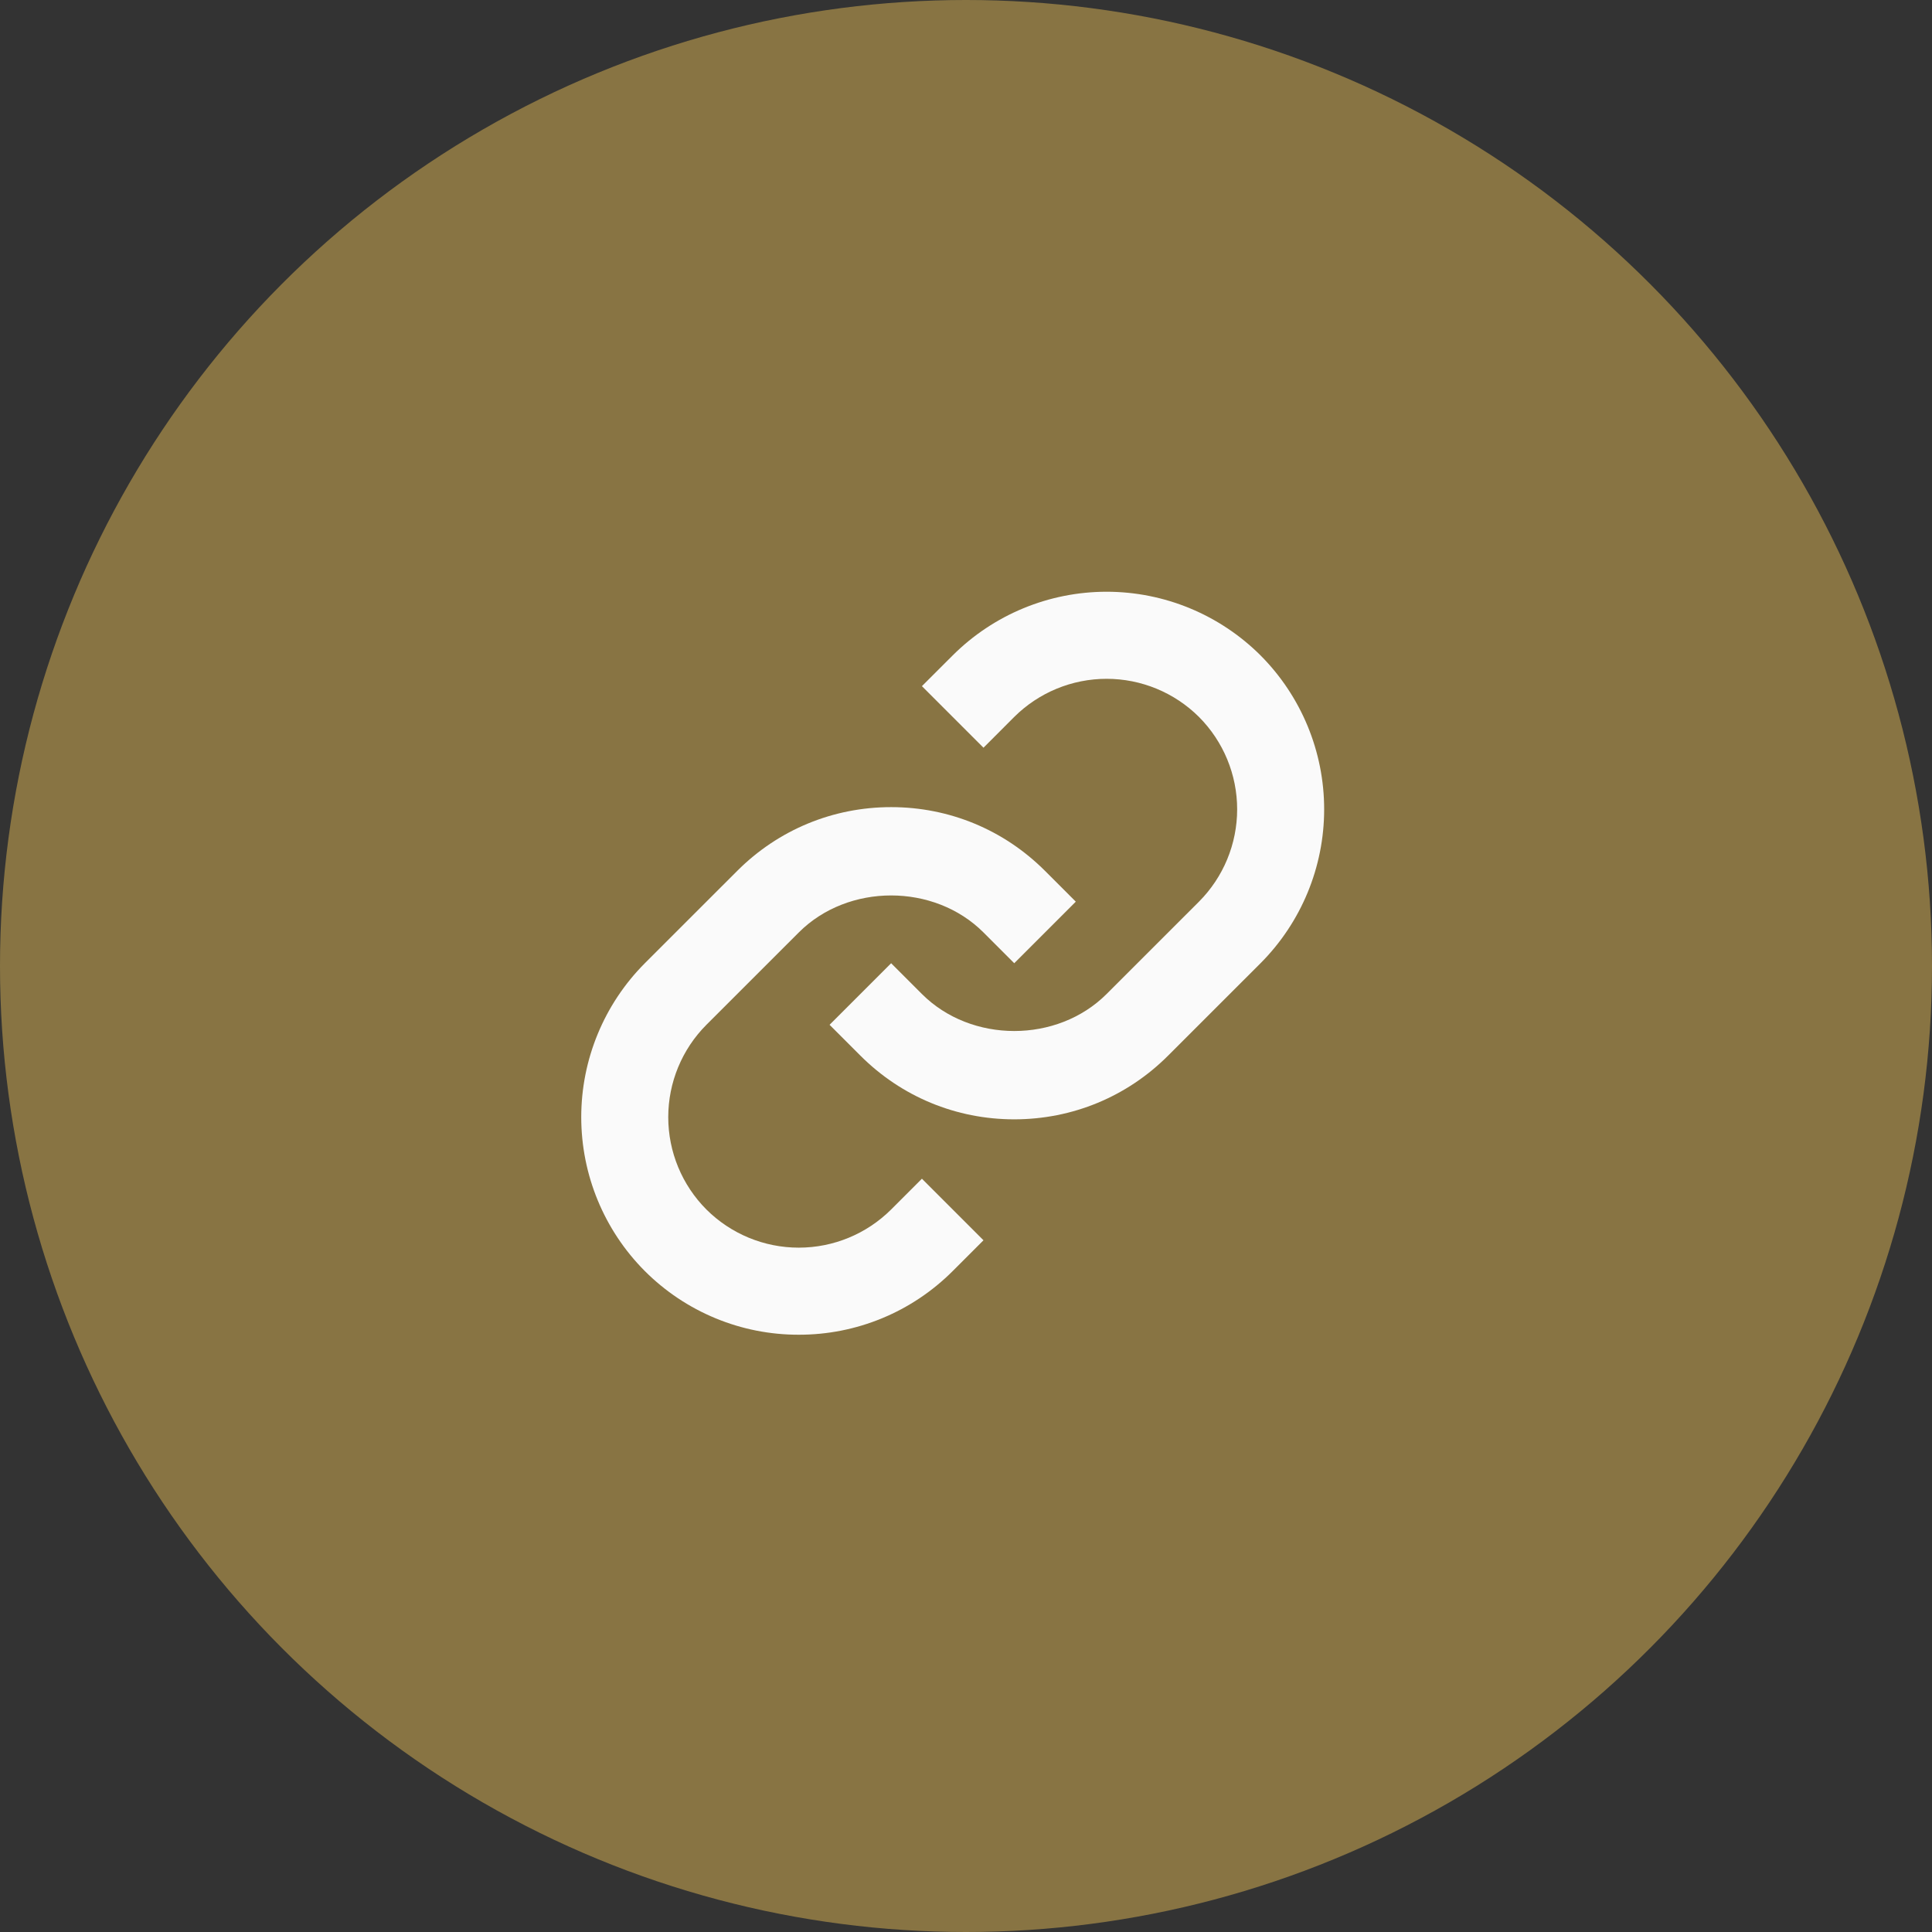
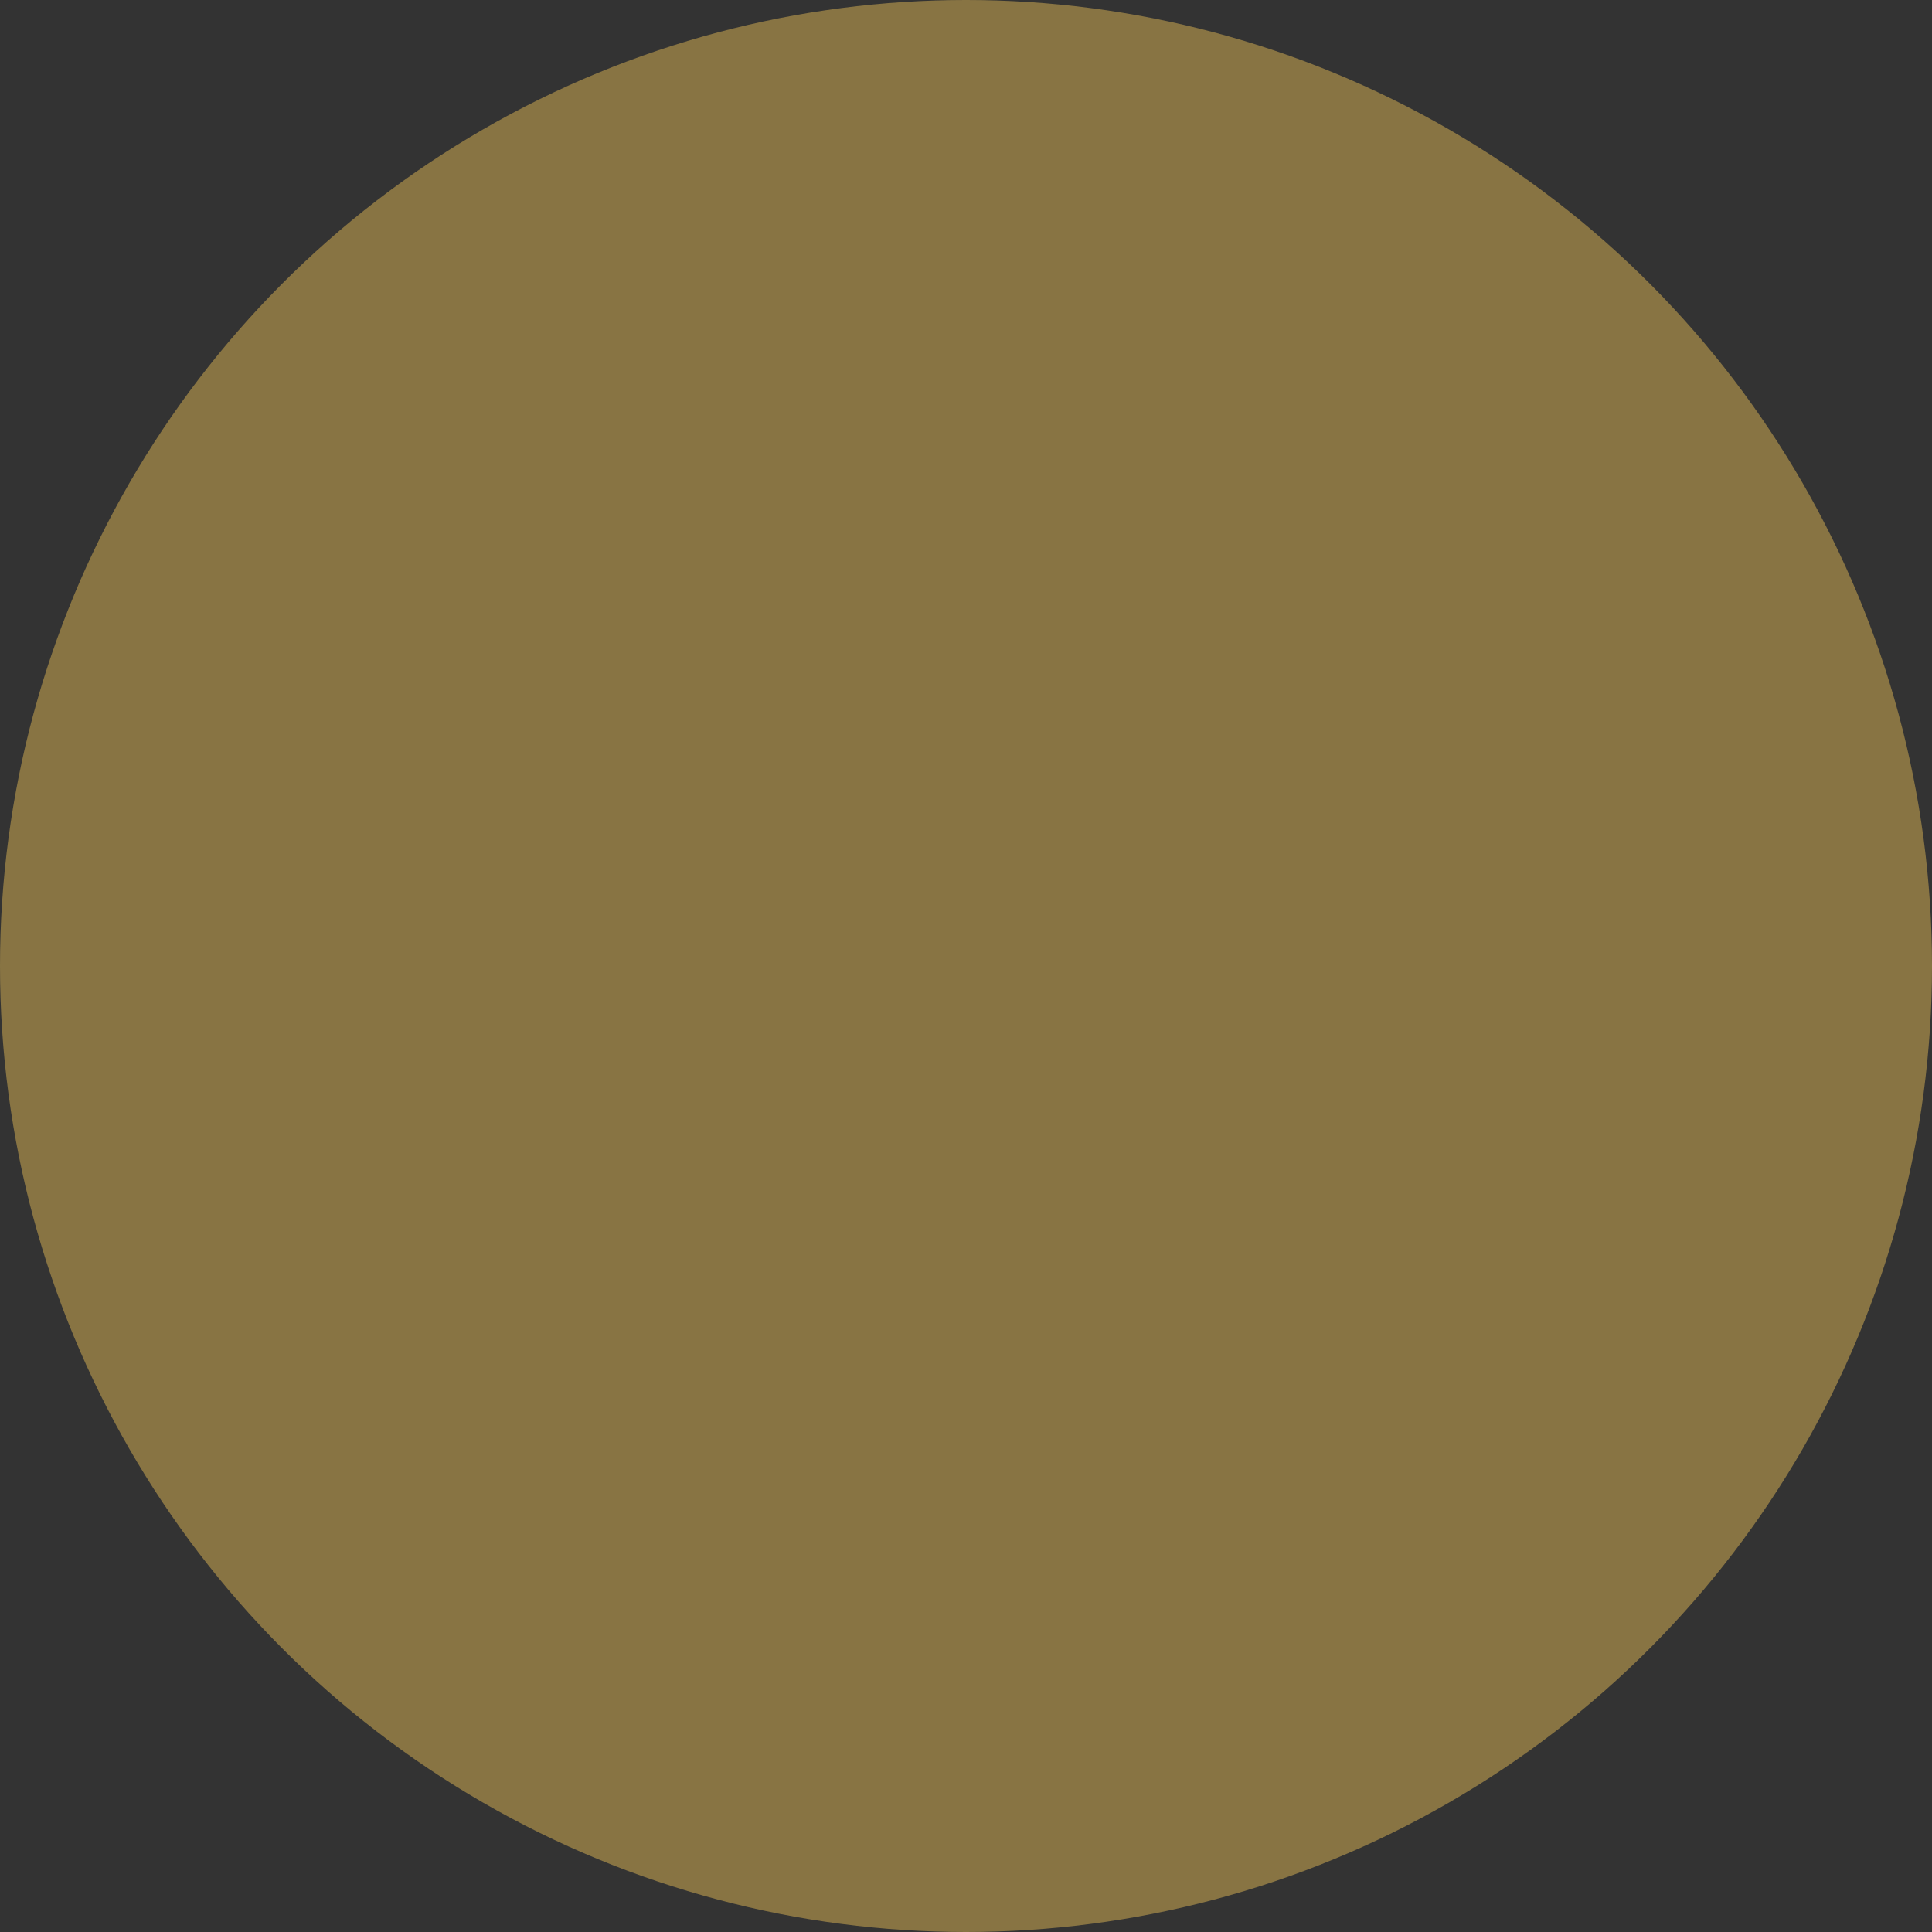
<svg xmlns="http://www.w3.org/2000/svg" fill="none" height="100%" overflow="visible" preserveAspectRatio="none" style="display: block;" viewBox="0 0 60 60" width="100%">
  <rect x="0" y="0" width="60" height="60" fill="#333333" stroke="none" />
  <g id="Group 23">
    <circle cx="30" cy="30" fill="#887443" id="Ellipse 4" r="30" />
    <g id="react-icons/BiLink">
-       <path d="M24.807 28.958C26.339 27.426 29.011 27.426 30.543 28.958L31.498 29.914L33.41 28.002L32.454 27.046C31.179 25.77 29.481 25.066 27.675 25.066C25.869 25.066 24.17 25.77 22.895 27.046L20.026 29.914C18.761 31.183 18.051 32.902 18.051 34.694C18.051 36.486 18.761 38.205 20.026 39.474C20.654 40.102 21.399 40.6 22.219 40.939C23.039 41.279 23.918 41.453 24.806 41.451C25.694 41.453 26.573 41.279 27.393 40.94C28.214 40.601 28.959 40.102 29.587 39.474L30.543 38.518L28.631 36.606L27.675 37.562C26.913 38.321 25.882 38.747 24.806 38.747C23.731 38.747 22.7 38.321 21.938 37.562C21.179 36.801 20.753 35.769 20.753 34.694C20.753 33.619 21.179 32.587 21.938 31.826L24.807 28.958Z" fill="#FAFAFA" id="Vector" />
-       <path d="M29.587 20.354L28.631 21.309L30.543 23.221L31.498 22.265C32.26 21.507 33.292 21.081 34.367 21.081C35.442 21.081 36.473 21.507 37.235 22.265C37.994 23.027 38.421 24.058 38.421 25.134C38.421 26.209 37.994 27.241 37.235 28.002L34.366 30.87C32.834 32.402 30.163 32.402 28.631 30.87L27.675 29.914L25.763 31.826L26.719 32.782C27.994 34.058 29.692 34.762 31.498 34.762C33.305 34.762 35.003 34.058 36.278 32.782L39.147 29.914C40.412 28.645 41.123 26.926 41.123 25.134C41.123 23.342 40.412 21.623 39.147 20.354C37.878 19.088 36.159 18.377 34.367 18.377C32.575 18.377 30.856 19.088 29.587 20.354Z" fill="#FAFAFA" id="Vector_2" />
-     </g>
+       </g>
  </g>
</svg>